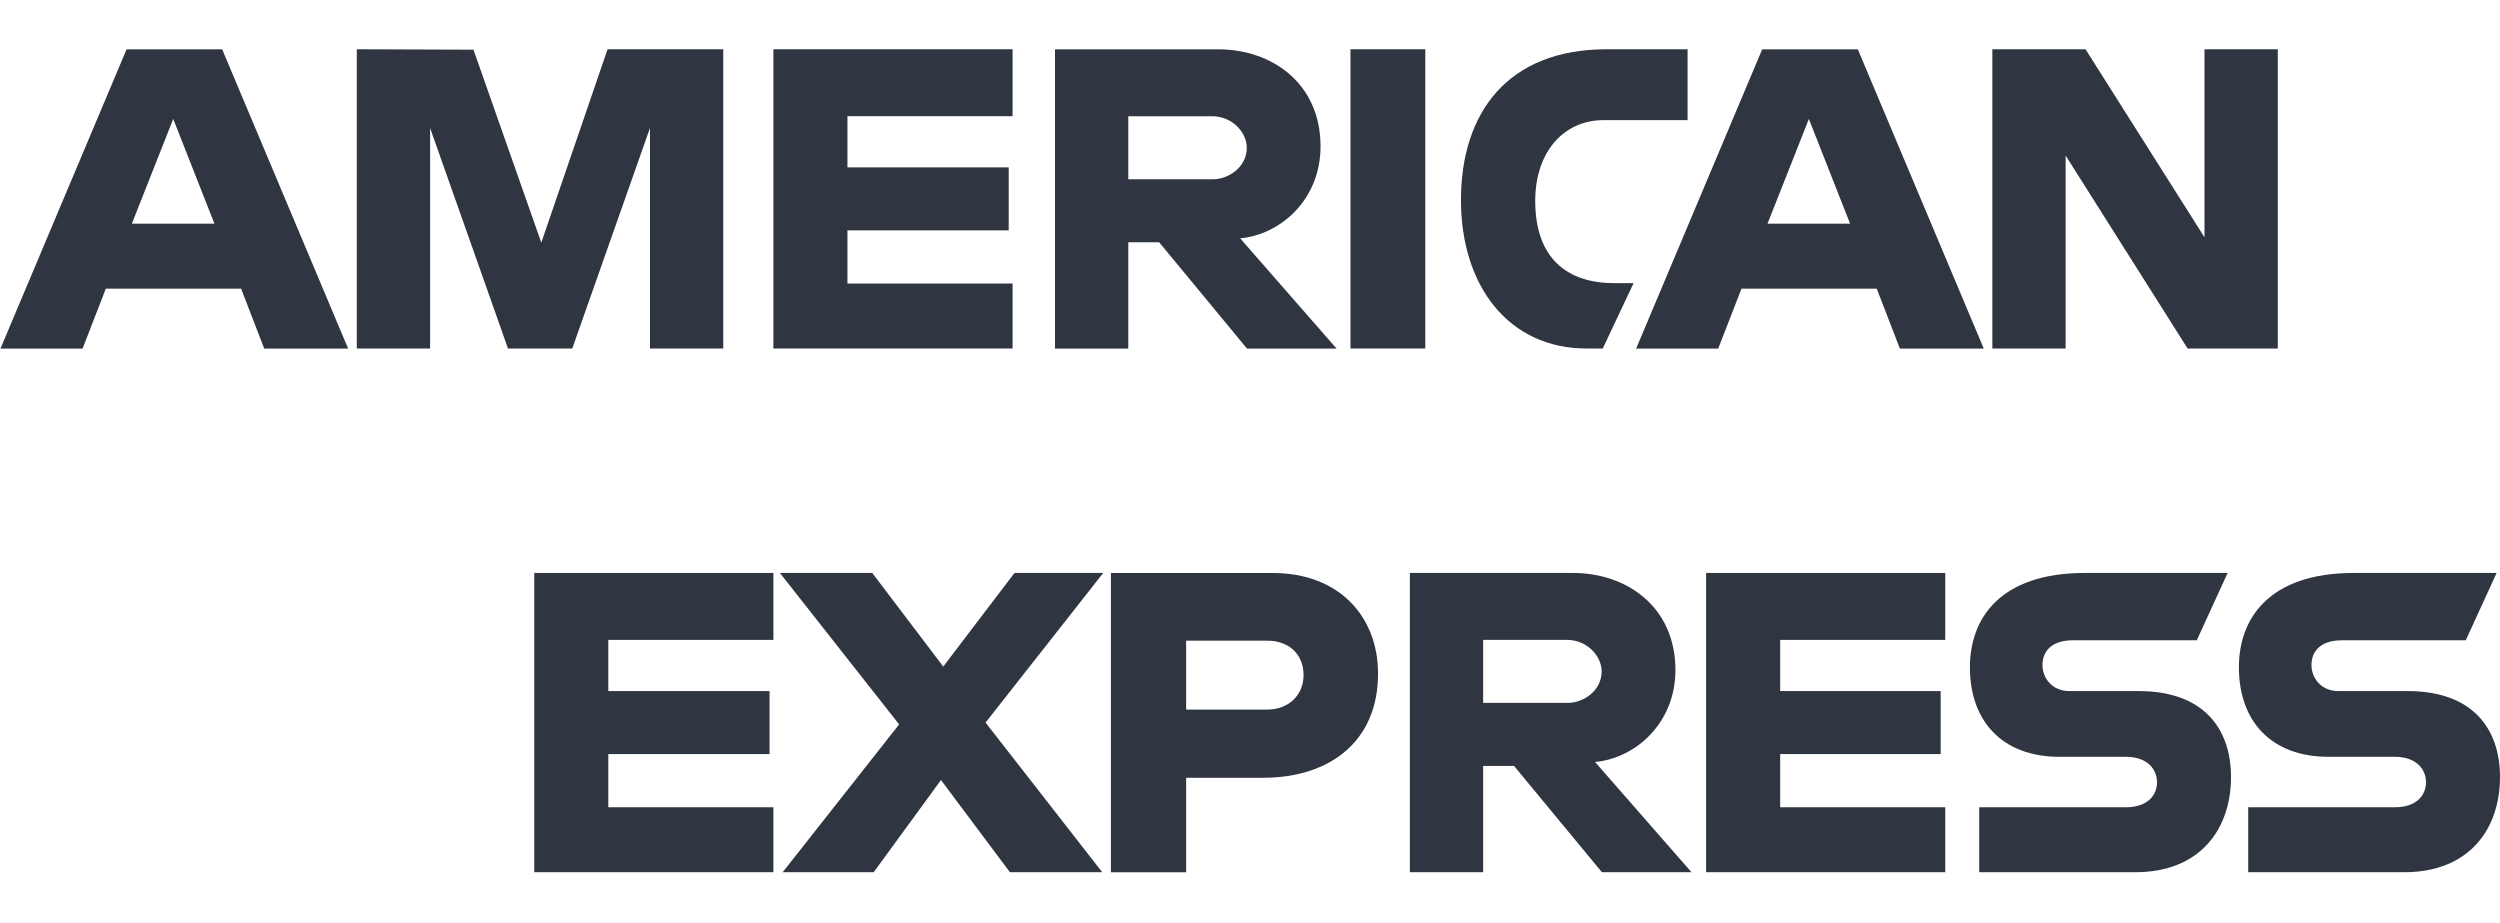
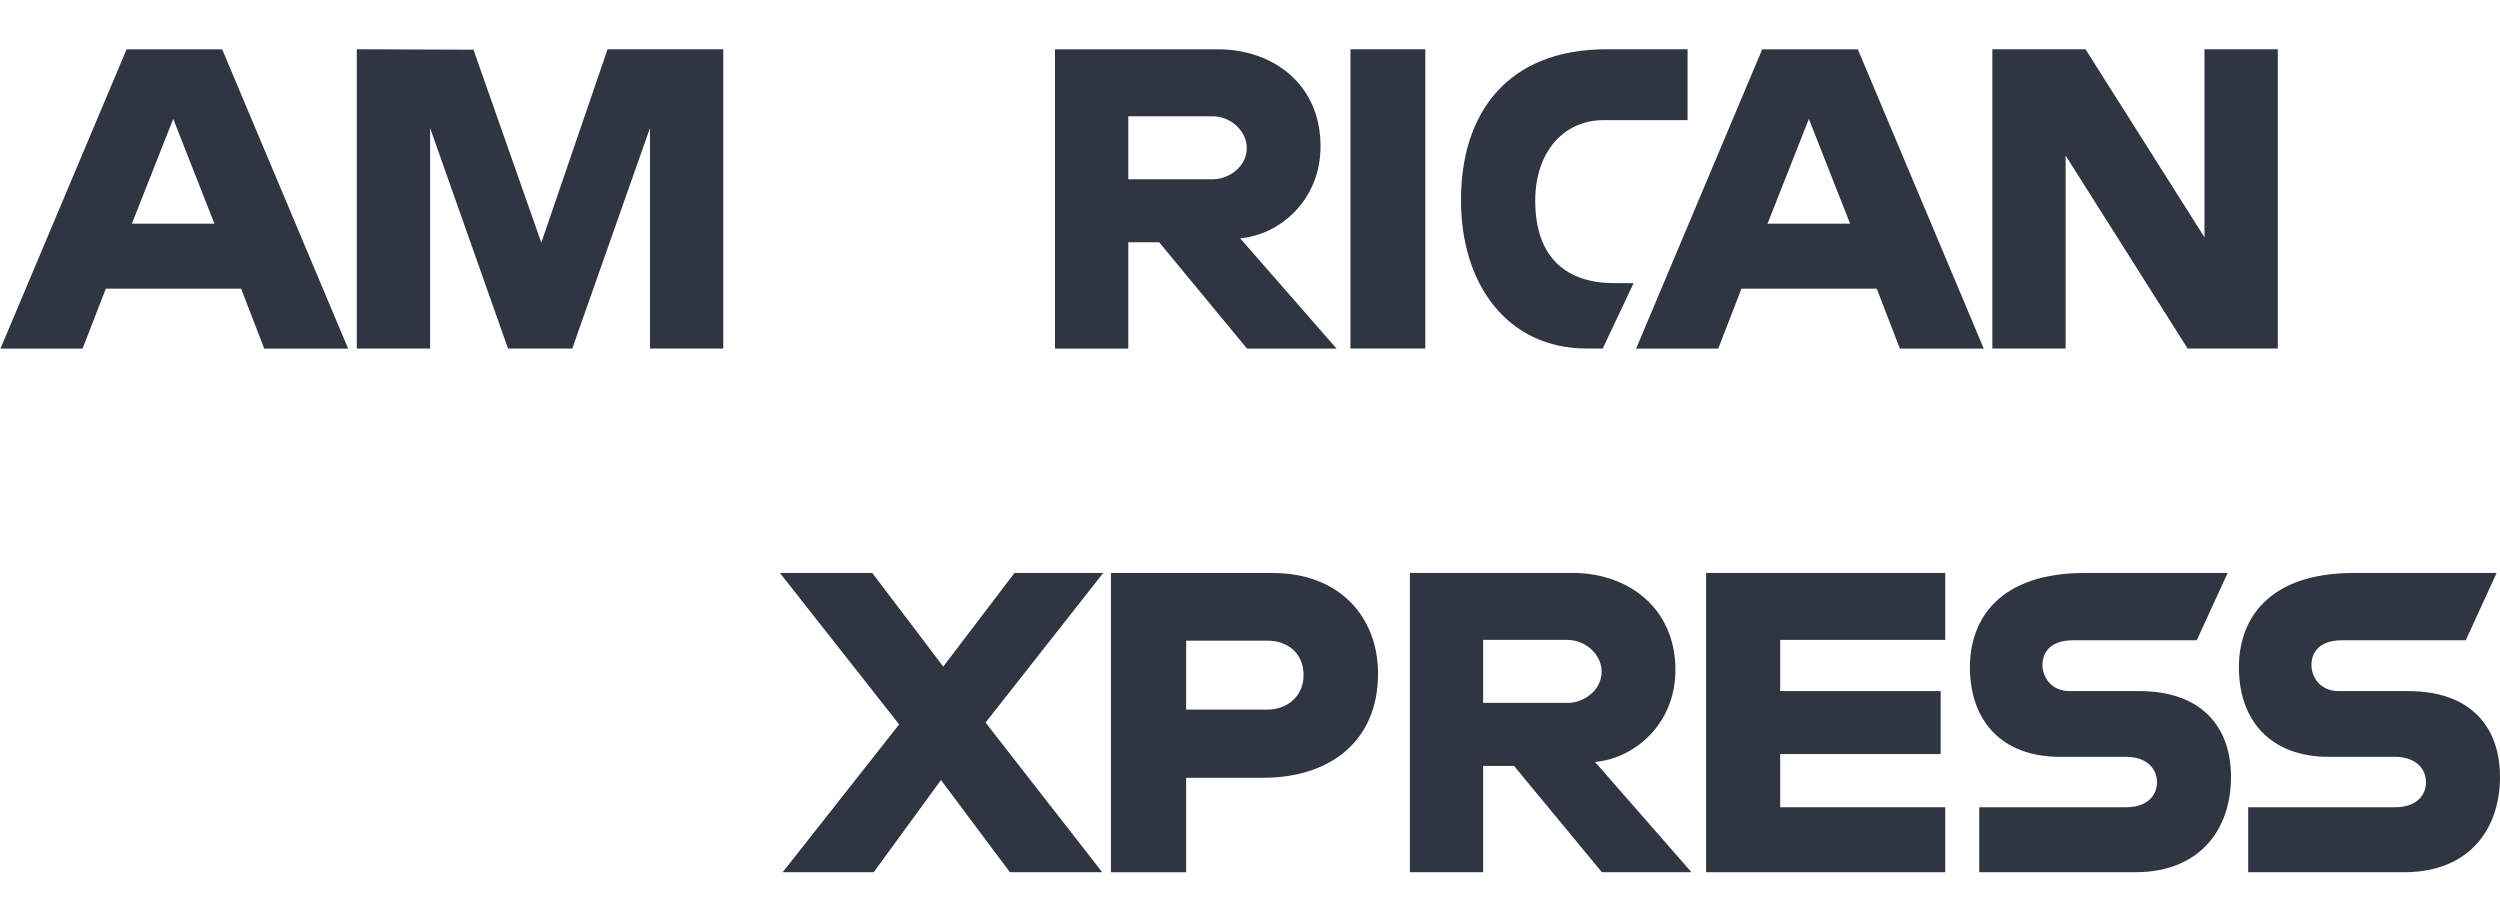
<svg xmlns="http://www.w3.org/2000/svg" fill="none" viewBox="0 0 111 41" height="41" width="111">
  <g clip-path="url(#clip0_4554_26404)" opacity="0.9">
    <path fill="#1A202C" d="M5.62 2.189L0.021 15.477H3.666L4.699 12.816H10.704L11.732 15.477H15.457L9.864 2.189H5.62ZM7.691 5.281L9.521 9.931H5.855L7.691 5.281Z" />
    <path fill="#1A202C" d="M15.842 15.474V2.187L21.022 2.206L24.034 10.773L26.975 2.187H32.113V15.474H28.859V5.683L25.409 15.474H22.555L19.096 5.683V15.474H15.842Z" />
-     <path fill="#1A202C" d="M34.339 15.474V2.187H44.958V5.159H37.627V7.432H44.786V10.229H37.627V12.589H44.958V15.474H34.339Z" />
    <path fill="#1A202C" d="M46.842 2.189V15.477H50.096V10.756H51.466L55.367 15.477H59.344L55.062 10.581C56.82 10.43 58.632 8.89 58.632 6.5C58.632 3.704 56.482 2.189 54.083 2.189H46.842ZM50.096 5.161H53.815C54.708 5.161 55.357 5.874 55.357 6.56C55.357 7.443 54.516 7.959 53.864 7.959H50.096V5.161Z" />
    <path fill="#1A202C" d="M63.283 15.474H59.961V2.187H63.283V15.474Z" />
    <path fill="#1A202C" d="M71.162 15.474H70.444C66.974 15.474 64.867 12.684 64.867 8.885C64.867 4.993 66.951 2.187 71.333 2.187H74.929V5.334H71.201C69.422 5.334 68.164 6.751 68.164 8.918C68.164 11.491 69.603 12.572 71.675 12.572H72.532L71.162 15.474Z" />
    <path fill="#1A202C" d="M78.242 2.189L72.644 15.477H76.289L77.322 12.816H83.327L84.354 15.477H88.079L82.487 2.189H78.242ZM80.314 5.281L82.144 9.931H78.478L80.314 5.281Z" />
    <path fill="#1A202C" d="M88.46 15.474V2.187H92.597L97.879 10.535V2.187H101.134V15.474H97.13L91.714 6.907V15.474H88.46Z" />
-     <path fill="#1A202C" d="M23.721 38.726V25.439H34.339V28.411H27.009V30.684H34.168V33.481H27.009V35.842H34.339V38.726H23.721Z" />
    <path fill="#1A202C" d="M75.751 38.726V25.439H86.37V28.411H79.04V30.684H86.165V33.481H79.04V35.842H86.37V38.726H75.751Z" />
    <path fill="#1A202C" d="M34.751 38.726L39.921 32.164L34.628 25.439H38.728L41.88 29.596L45.043 25.439H48.983L43.759 32.082L48.938 38.726H44.84L41.779 34.634L38.792 38.726H34.751Z" />
    <path fill="#1A202C" d="M49.325 25.441V38.729H52.665V34.533H56.09C58.988 34.533 61.185 32.963 61.185 29.91C61.185 27.381 59.462 25.441 56.513 25.441H49.325ZM52.665 28.446H56.272C57.208 28.446 57.878 29.032 57.878 29.976C57.878 30.863 57.212 31.506 56.261 31.506H52.665V28.446Z" />
    <path fill="#1A202C" d="M62.598 25.439V38.726H65.852V34.006H67.222L71.124 38.726H75.101L70.819 33.831C72.576 33.679 74.389 32.14 74.389 29.749C74.389 26.953 72.239 25.439 69.84 25.439H62.598ZM65.852 28.411H69.572C70.464 28.411 71.113 29.123 71.113 29.809C71.113 30.692 70.272 31.208 69.62 31.208H65.852V28.411Z" />
    <path fill="#1A202C" d="M87.877 38.726V35.842H94.39C95.353 35.842 95.771 35.31 95.771 34.727C95.771 34.168 95.355 33.603 94.39 33.603H91.447C88.889 33.603 87.464 32.013 87.464 29.624C87.464 27.493 88.769 25.439 92.57 25.439H98.907L97.537 28.428H92.056C91.009 28.428 90.686 28.989 90.686 29.525C90.686 30.076 91.085 30.684 91.885 30.684H94.968C97.819 30.684 99.057 32.335 99.057 34.497C99.057 36.822 97.678 38.726 94.812 38.726H87.877Z" />
    <path fill="#1A202C" d="M99.82 38.726V35.842H106.333C107.296 35.842 107.714 35.31 107.714 34.727C107.714 34.168 107.298 33.603 106.333 33.603H103.39C100.832 33.603 99.407 32.013 99.407 29.624C99.407 27.493 100.712 25.439 104.513 25.439H110.85L109.48 28.428H103.999C102.952 28.428 102.629 28.989 102.629 29.525C102.629 30.076 103.028 30.684 103.828 30.684H106.911C109.763 30.684 111 32.335 111 34.497C111 36.822 109.621 38.726 106.756 38.726H99.82Z" />
  </g>
  <defs>
    <clipPath id="clip0_4554_26404">
      <rect fill="white" height="41" width="111" />
    </clipPath>
  </defs>
</svg>